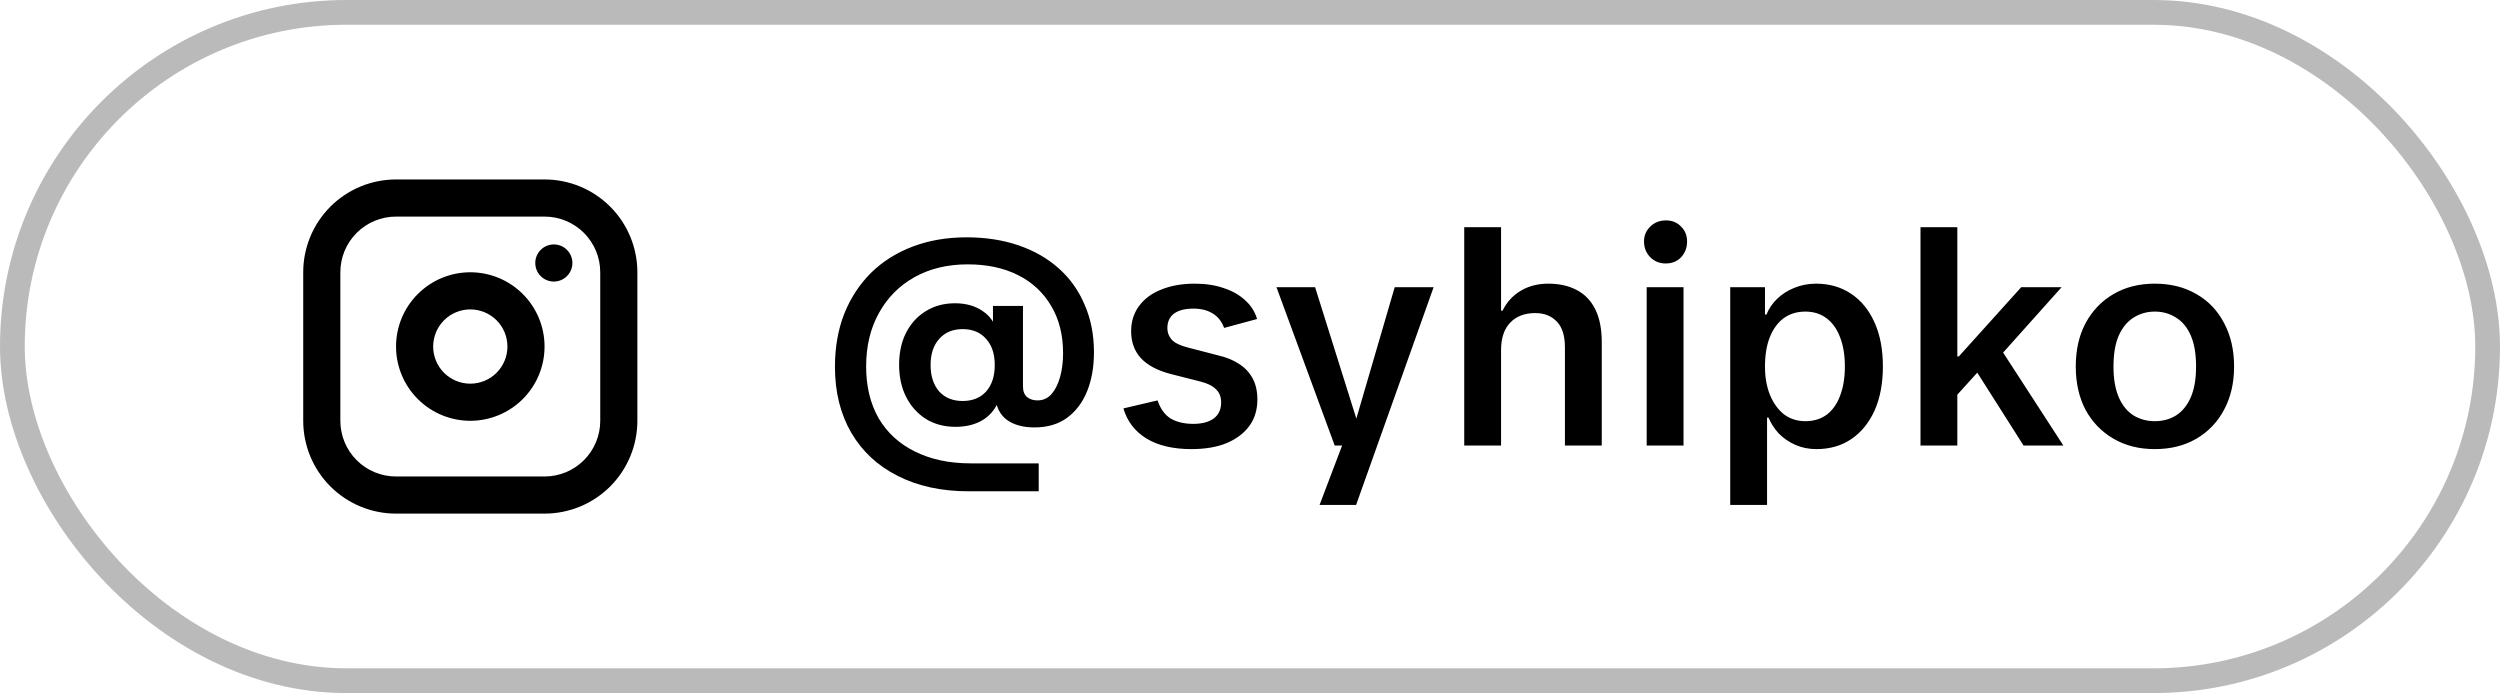
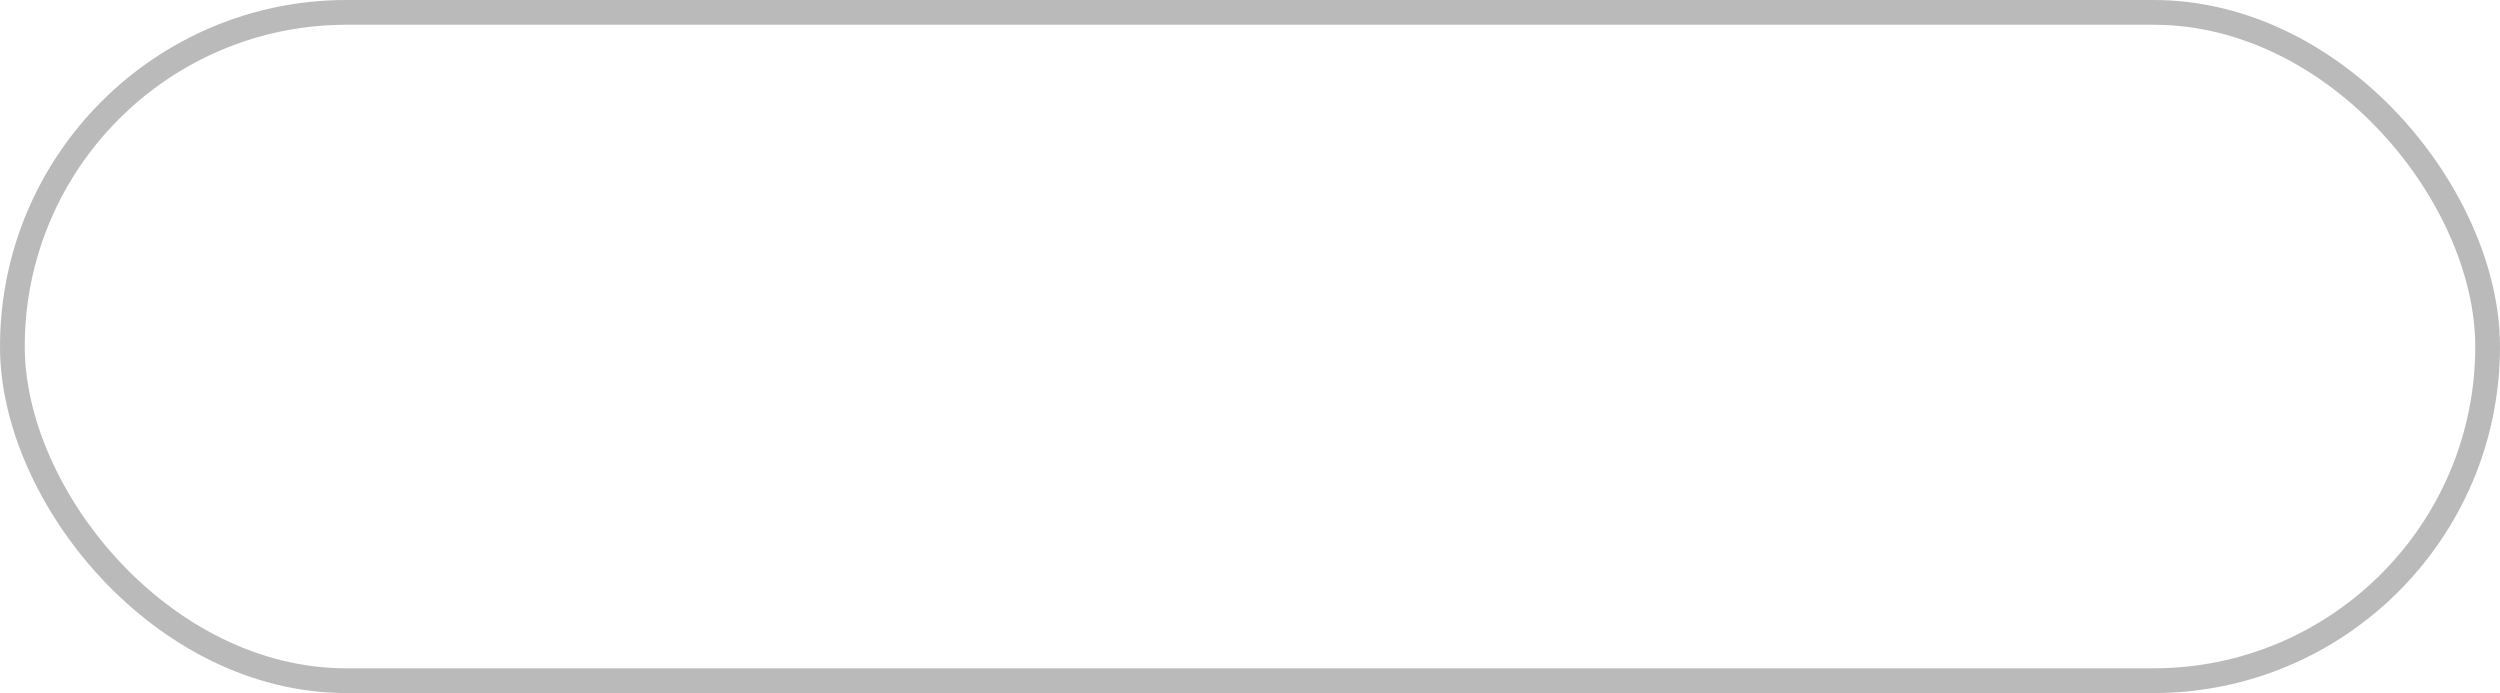
<svg xmlns="http://www.w3.org/2000/svg" width="101" height="28" viewBox="0 0 101 28" fill="none">
  <rect x="0.5" y="0.5" width="100" height="27" rx="13.5" stroke="#BABABA" />
  <g clip-path="url(#clip0_23_11)">
-     <path fill-rule="evenodd" clip-rule="evenodd" d="M22 7.25C22.995 7.25 23.948 7.645 24.652 8.348C25.355 9.052 25.75 10.005 25.75 11V17C25.75 17.995 25.355 18.948 24.652 19.652C23.948 20.355 22.995 20.75 22 20.75H16C15.005 20.75 14.052 20.355 13.348 19.652C12.645 18.948 12.25 17.995 12.25 17V11C12.25 10.005 12.645 9.052 13.348 8.348C14.052 7.645 15.005 7.25 16 7.25H22ZM22 8.75H16C15.403 8.75 14.831 8.987 14.409 9.409C13.987 9.831 13.75 10.403 13.75 11V17C13.75 17.597 13.987 18.169 14.409 18.591C14.831 19.013 15.403 19.25 16 19.25H22C22.597 19.25 23.169 19.013 23.591 18.591C24.013 18.169 24.25 17.597 24.25 17V11C24.25 10.403 24.013 9.831 23.591 9.409C23.169 8.987 22.597 8.75 22 8.75ZM19 11C19.796 11 20.559 11.316 21.121 11.879C21.684 12.441 22 13.204 22 14C22 14.796 21.684 15.559 21.121 16.121C20.559 16.684 19.796 17 19 17C18.204 17 17.441 16.684 16.879 16.121C16.316 15.559 16 14.796 16 14C16 13.204 16.316 12.441 16.879 11.879C17.441 11.316 18.204 11 19 11ZM19 12.5C18.602 12.5 18.221 12.658 17.939 12.939C17.658 13.221 17.5 13.602 17.5 14C17.5 14.398 17.658 14.779 17.939 15.061C18.221 15.342 18.602 15.5 19 15.5C19.398 15.5 19.779 15.342 20.061 15.061C20.342 14.779 20.5 14.398 20.5 14C20.5 13.602 20.342 13.221 20.061 12.939C19.779 12.658 19.398 12.5 19 12.5ZM22.375 9.875C22.574 9.875 22.765 9.954 22.905 10.095C23.046 10.235 23.125 10.426 23.125 10.625C23.125 10.824 23.046 11.015 22.905 11.155C22.765 11.296 22.574 11.375 22.375 11.375C22.176 11.375 21.985 11.296 21.845 11.155C21.704 11.015 21.625 10.824 21.625 10.625C21.625 10.426 21.704 10.235 21.845 10.095C21.985 9.954 22.176 9.875 22.375 9.875Z" fill="black" />
+     <path fill-rule="evenodd" clip-rule="evenodd" d="M22 7.25C22.995 7.25 23.948 7.645 24.652 8.348C25.355 9.052 25.75 10.005 25.75 11V17C25.75 17.995 25.355 18.948 24.652 19.652C23.948 20.355 22.995 20.75 22 20.75H16C15.005 20.75 14.052 20.355 13.348 19.652C12.645 18.948 12.25 17.995 12.25 17V11C12.25 10.005 12.645 9.052 13.348 8.348C14.052 7.645 15.005 7.25 16 7.25H22ZM22 8.75H16C15.403 8.75 14.831 8.987 14.409 9.409C13.987 9.831 13.75 10.403 13.75 11V17C13.75 17.597 13.987 18.169 14.409 18.591C14.831 19.013 15.403 19.25 16 19.25H22C22.597 19.25 23.169 19.013 23.591 18.591C24.013 18.169 24.25 17.597 24.25 17V11C24.25 10.403 24.013 9.831 23.591 9.409C23.169 8.987 22.597 8.75 22 8.75ZM19 11C19.796 11 20.559 11.316 21.121 11.879C22 14.796 21.684 15.559 21.121 16.121C20.559 16.684 19.796 17 19 17C18.204 17 17.441 16.684 16.879 16.121C16.316 15.559 16 14.796 16 14C16 13.204 16.316 12.441 16.879 11.879C17.441 11.316 18.204 11 19 11ZM19 12.5C18.602 12.5 18.221 12.658 17.939 12.939C17.658 13.221 17.5 13.602 17.5 14C17.5 14.398 17.658 14.779 17.939 15.061C18.221 15.342 18.602 15.5 19 15.5C19.398 15.5 19.779 15.342 20.061 15.061C20.342 14.779 20.5 14.398 20.5 14C20.5 13.602 20.342 13.221 20.061 12.939C19.779 12.658 19.398 12.5 19 12.5ZM22.375 9.875C22.574 9.875 22.765 9.954 22.905 10.095C23.046 10.235 23.125 10.426 23.125 10.625C23.125 10.824 23.046 11.015 22.905 11.155C22.765 11.296 22.574 11.375 22.375 11.375C22.176 11.375 21.985 11.296 21.845 11.155C21.704 11.015 21.625 10.824 21.625 10.625C21.625 10.426 21.704 10.235 21.845 10.095C21.985 9.954 22.176 9.875 22.375 9.875Z" fill="black" />
  </g>
-   <path d="M39.132 19.848C38.036 19.848 37.08 19.64 36.264 19.224C35.456 18.816 34.832 18.236 34.392 17.484C33.952 16.724 33.732 15.836 33.732 14.82C33.732 14.036 33.856 13.324 34.104 12.684C34.36 12.044 34.72 11.492 35.184 11.028C35.656 10.564 36.22 10.208 36.876 9.96C37.532 9.712 38.256 9.588 39.048 9.588C39.816 9.588 40.516 9.696 41.148 9.912C41.78 10.128 42.324 10.44 42.78 10.848C43.236 11.256 43.584 11.748 43.824 12.324C44.072 12.892 44.196 13.528 44.196 14.232C44.196 14.824 44.104 15.348 43.92 15.804C43.736 16.26 43.464 16.62 43.104 16.884C42.752 17.14 42.312 17.268 41.784 17.268C41.328 17.268 40.956 17.164 40.668 16.956C40.388 16.74 40.236 16.424 40.212 16.008L40.392 16.068C40.272 16.444 40.056 16.736 39.744 16.944C39.432 17.144 39.052 17.244 38.604 17.244C38.156 17.244 37.76 17.14 37.416 16.932C37.072 16.716 36.804 16.42 36.612 16.044C36.42 15.668 36.324 15.232 36.324 14.736C36.324 14.248 36.416 13.82 36.6 13.452C36.792 13.076 37.056 12.784 37.392 12.576C37.736 12.36 38.132 12.252 38.58 12.252C39.02 12.252 39.392 12.356 39.696 12.564C40 12.764 40.196 13.048 40.284 13.416L40.116 13.62V12.36H41.328V15.612C41.328 15.804 41.384 15.948 41.496 16.044C41.608 16.132 41.748 16.176 41.916 16.176C42.14 16.176 42.328 16.092 42.48 15.924C42.632 15.748 42.748 15.516 42.828 15.228C42.908 14.94 42.948 14.62 42.948 14.268C42.948 13.532 42.788 12.896 42.468 12.36C42.148 11.816 41.7 11.4 41.124 11.112C40.548 10.824 39.872 10.68 39.096 10.68C38.28 10.68 37.564 10.852 36.948 11.196C36.332 11.54 35.852 12.024 35.508 12.648C35.164 13.264 34.992 13.984 34.992 14.808C34.992 15.608 35.16 16.304 35.496 16.896C35.84 17.48 36.328 17.928 36.96 18.24C37.6 18.56 38.352 18.72 39.216 18.72H41.964V19.848H39.132ZM38.892 16.2C39.292 16.2 39.608 16.072 39.84 15.816C40.072 15.552 40.188 15.196 40.188 14.748C40.188 14.3 40.072 13.948 39.84 13.692C39.608 13.428 39.292 13.296 38.892 13.296C38.492 13.296 38.176 13.428 37.944 13.692C37.712 13.948 37.596 14.3 37.596 14.748C37.596 15.196 37.712 15.552 37.944 15.816C38.176 16.072 38.492 16.2 38.892 16.2ZM48.134 18.144C47.39 18.144 46.782 18 46.31 17.712C45.846 17.424 45.538 17.02 45.386 16.5L46.766 16.176C46.878 16.512 47.054 16.756 47.294 16.908C47.542 17.052 47.846 17.124 48.206 17.124C48.558 17.124 48.834 17.052 49.034 16.908C49.234 16.756 49.334 16.54 49.334 16.26C49.334 16.036 49.266 15.86 49.13 15.732C49.002 15.596 48.798 15.492 48.518 15.42L47.294 15.108C46.766 14.972 46.366 14.76 46.094 14.472C45.83 14.184 45.698 13.82 45.698 13.38C45.698 12.996 45.802 12.66 46.01 12.372C46.226 12.076 46.526 11.852 46.91 11.7C47.302 11.54 47.754 11.46 48.266 11.46C48.706 11.46 49.098 11.52 49.442 11.64C49.786 11.752 50.074 11.916 50.306 12.132C50.538 12.34 50.698 12.592 50.786 12.888L49.454 13.248C49.358 12.984 49.202 12.788 48.986 12.66C48.778 12.532 48.522 12.468 48.218 12.468C47.874 12.468 47.61 12.536 47.426 12.672C47.25 12.808 47.162 13.004 47.162 13.26C47.162 13.436 47.222 13.592 47.342 13.728C47.462 13.856 47.678 13.96 47.99 14.04L49.238 14.364C49.55 14.436 49.822 14.548 50.054 14.7C50.294 14.852 50.478 15.048 50.606 15.288C50.734 15.52 50.798 15.804 50.798 16.14C50.798 16.556 50.69 16.912 50.474 17.208C50.258 17.504 49.95 17.736 49.55 17.904C49.158 18.064 48.686 18.144 48.134 18.144ZM53.31 20.4L54.294 17.808L54.762 17.028L56.346 11.604H57.918L54.786 20.4H53.31ZM53.922 18L51.57 11.604H53.13L54.81 16.956H55.266V18H53.922ZM59.155 18V9.18H60.643V12.552H60.703C60.871 12.208 61.115 11.94 61.435 11.748C61.755 11.556 62.127 11.46 62.551 11.46C62.991 11.46 63.371 11.544 63.691 11.712C64.019 11.88 64.271 12.14 64.447 12.492C64.623 12.844 64.711 13.288 64.711 13.824V18H63.223V14.028C63.223 13.556 63.111 13.208 62.887 12.984C62.671 12.76 62.383 12.648 62.023 12.648C61.599 12.648 61.263 12.776 61.015 13.032C60.767 13.288 60.643 13.66 60.643 14.148V18H59.155ZM66.526 18V11.604H68.014V18H66.526ZM67.294 10.644C67.046 10.644 66.838 10.56 66.67 10.392C66.502 10.216 66.418 10.004 66.418 9.756C66.418 9.516 66.502 9.316 66.67 9.156C66.838 8.988 67.05 8.904 67.306 8.904C67.554 8.904 67.758 8.988 67.918 9.156C68.078 9.316 68.158 9.516 68.158 9.756C68.158 10.004 68.078 10.216 67.918 10.392C67.758 10.56 67.55 10.644 67.294 10.644ZM69.901 20.4V11.604H71.305V12.708H71.365C71.461 12.468 71.605 12.256 71.797 12.072C71.997 11.88 72.229 11.732 72.493 11.628C72.765 11.516 73.057 11.46 73.369 11.46C73.905 11.46 74.377 11.596 74.785 11.868C75.193 12.14 75.509 12.528 75.733 13.032C75.957 13.528 76.069 14.12 76.069 14.808C76.069 15.488 75.957 16.08 75.733 16.584C75.509 17.08 75.197 17.464 74.797 17.736C74.397 18.008 73.925 18.144 73.381 18.144C73.077 18.144 72.797 18.088 72.541 17.976C72.285 17.864 72.061 17.712 71.869 17.52C71.685 17.32 71.545 17.104 71.449 16.872H71.389V20.4H69.901ZM72.937 17.016C73.273 17.016 73.561 16.928 73.801 16.752C74.041 16.568 74.221 16.312 74.341 15.984C74.469 15.648 74.533 15.256 74.533 14.808C74.533 14.352 74.469 13.96 74.341 13.632C74.221 13.304 74.041 13.048 73.801 12.864C73.561 12.68 73.273 12.588 72.937 12.588C72.593 12.588 72.297 12.68 72.049 12.864C71.809 13.048 71.625 13.304 71.497 13.632C71.369 13.96 71.305 14.352 71.305 14.808C71.305 15.24 71.373 15.624 71.509 15.96C71.645 16.288 71.833 16.548 72.073 16.74C72.321 16.924 72.609 17.016 72.937 17.016ZM78.584 16.488V14.4H79.136L81.656 11.604H83.288L80.54 14.676L80.084 14.832L78.584 16.488ZM77.588 18V9.18H79.076V18H77.588ZM81.752 18L79.664 14.712L80.444 13.5L83.36 18H81.752ZM87.053 18.144C86.421 18.144 85.865 18.004 85.385 17.724C84.905 17.444 84.529 17.056 84.257 16.56C83.993 16.056 83.861 15.472 83.861 14.808C83.861 14.136 83.993 13.552 84.257 13.056C84.529 12.552 84.905 12.16 85.385 11.88C85.865 11.6 86.421 11.46 87.053 11.46C87.693 11.46 88.253 11.6 88.733 11.88C89.213 12.152 89.585 12.54 89.849 13.044C90.121 13.548 90.257 14.136 90.257 14.808C90.257 15.472 90.121 16.056 89.849 16.56C89.585 17.056 89.213 17.444 88.733 17.724C88.253 18.004 87.693 18.144 87.053 18.144ZM87.053 17.016C87.373 17.016 87.657 16.94 87.905 16.788C88.161 16.628 88.361 16.384 88.505 16.056C88.649 15.728 88.721 15.312 88.721 14.808C88.721 14.296 88.649 13.876 88.505 13.548C88.361 13.22 88.161 12.98 87.905 12.828C87.657 12.668 87.373 12.588 87.053 12.588C86.741 12.588 86.457 12.668 86.201 12.828C85.953 12.98 85.753 13.22 85.601 13.548C85.457 13.876 85.385 14.296 85.385 14.808C85.385 15.312 85.457 15.728 85.601 16.056C85.745 16.384 85.945 16.628 86.201 16.788C86.457 16.94 86.741 17.016 87.053 17.016Z" fill="black" />
  <defs>
    <clipPath id="clip0_23_11">
-       <rect width="18" height="18" fill="white" transform="translate(10 5)" />
-     </clipPath>
+       </clipPath>
  </defs>
</svg>